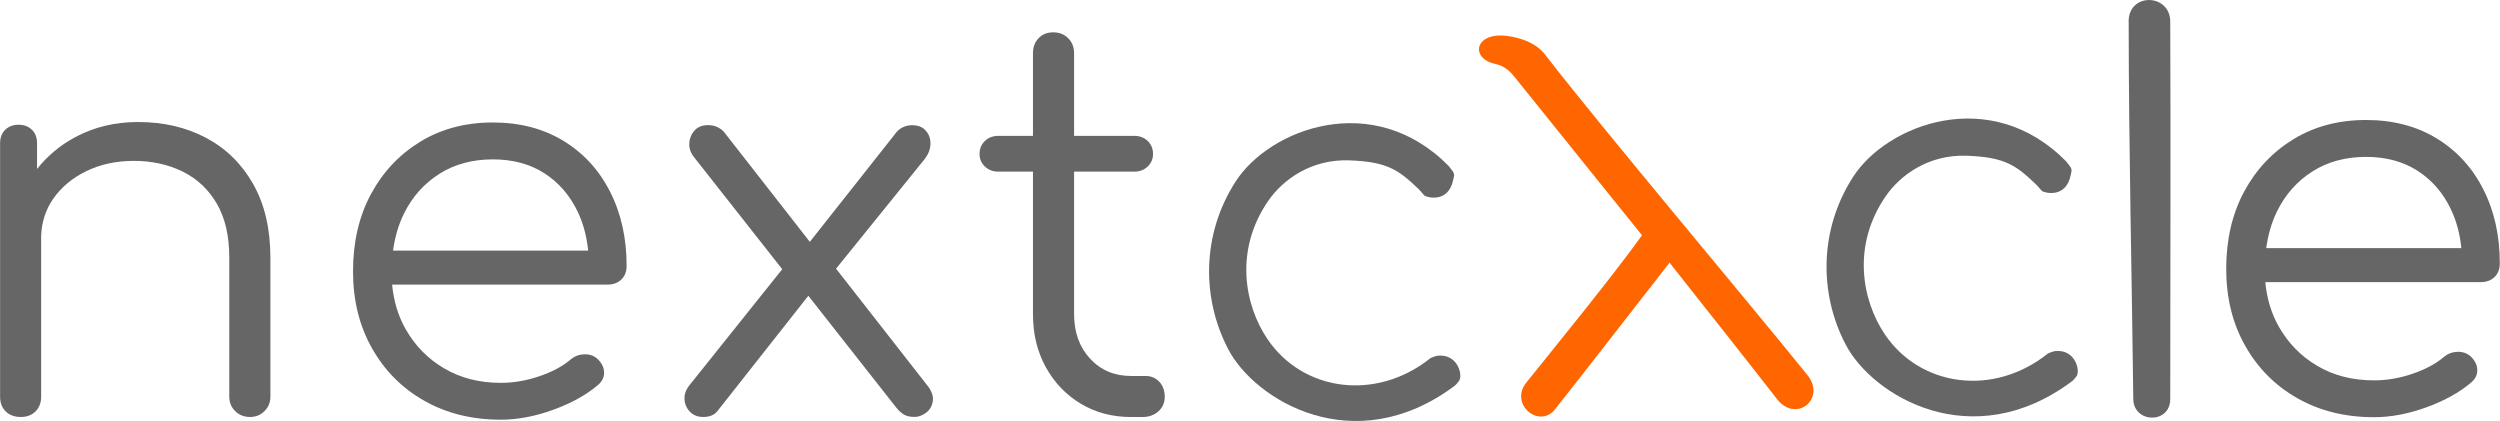
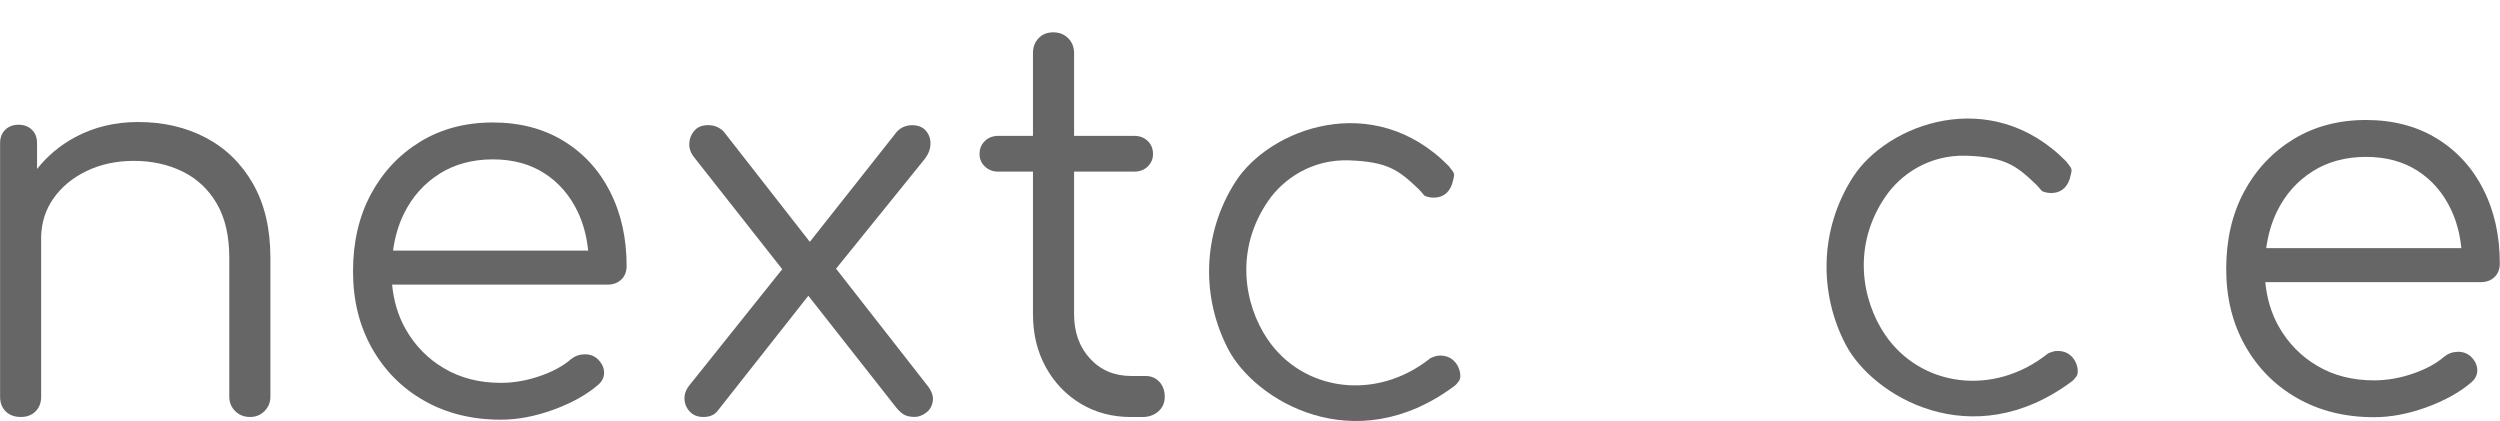
<svg xmlns="http://www.w3.org/2000/svg" xml:space="preserve" width="120.602mm" height="20.313mm" style="shape-rendering:geometricPrecision; text-rendering:geometricPrecision; image-rendering:optimizeQuality; fill-rule:evenodd; clip-rule:evenodd" viewBox="0 0 43.291 7.292">
  <defs>
    <style type="text/css">
   
    .fil1 {fill:#666666}
    .fil2 {fill:#FF6600}
    .fil0 {fill:#666666;fill-rule:nonzero}
   
  </style>
  </defs>
  <g id="Vrstva_x0020_1">
    <path class="fil0" d="M20.076 6.613c-0.061,-0.068 -0.142,-0.102 -0.24,-0.102l-0.249 0c-0.289,0 -0.526,-0.1 -0.711,-0.3 -0.185,-0.2 -0.277,-0.457 -0.277,-0.772l0 -2.467 1.044 0c0.093,0 0.169,-0.029 0.231,-0.088 0.061,-0.059 0.092,-0.131 0.092,-0.217 0,-0.092 -0.031,-0.168 -0.092,-0.226 -0.062,-0.059 -0.139,-0.088 -0.231,-0.088l-1.044 0 0 -1.432c0,-0.105 -0.034,-0.191 -0.102,-0.259 -0.068,-0.068 -0.154,-0.102 -0.259,-0.102 -0.105,0 -0.189,0.034 -0.254,0.102 -0.065,0.068 -0.097,0.154 -0.097,0.259l0 1.432 -0.601 0c-0.092,0 -0.169,0.029 -0.231,0.088 -0.062,0.059 -0.093,0.134 -0.093,0.226 0,0.086 0.031,0.159 0.093,0.217 0.061,0.059 0.139,0.088 0.231,0.088l0.601 0 0 2.467c0,0.345 0.074,0.651 0.222,0.919 0.148,0.268 0.349,0.479 0.605,0.633 0.256,0.154 0.547,0.231 0.873,0.231l0.194 0c0.111,0 0.203,-0.032 0.277,-0.097 0.074,-0.065 0.111,-0.15 0.111,-0.254 0,-0.105 -0.031,-0.191 -0.093,-0.259z" />
    <path class="fil0" d="M10.566 3.323c-0.191,-0.376 -0.46,-0.67 -0.809,-0.883 -0.348,-0.212 -0.756,-0.319 -1.224,-0.319 -0.474,0 -0.893,0.111 -1.257,0.333 -0.363,0.222 -0.648,0.525 -0.855,0.91 -0.206,0.385 -0.309,0.83 -0.309,1.335 0,0.499 0.109,0.943 0.328,1.331 0.219,0.388 0.52,0.692 0.906,0.91 0.385,0.219 0.827,0.328 1.326,0.328 0.29,0 0.591,-0.057 0.906,-0.171 0.314,-0.114 0.573,-0.257 0.776,-0.43 0.074,-0.062 0.109,-0.136 0.106,-0.222 -0.003,-0.086 -0.044,-0.166 -0.125,-0.24 -0.062,-0.049 -0.135,-0.073 -0.222,-0.069 -0.086,0.003 -0.163,0.032 -0.231,0.088 -0.136,0.117 -0.316,0.214 -0.541,0.291 -0.225,0.077 -0.448,0.115 -0.67,0.115 -0.37,0 -0.696,-0.083 -0.98,-0.25 -0.283,-0.166 -0.506,-0.394 -0.67,-0.684 -0.129,-0.228 -0.205,-0.485 -0.232,-0.767l3.729 0c0.099,0 0.179,-0.029 0.24,-0.088 0.061,-0.058 0.092,-0.137 0.092,-0.236 0,-0.481 -0.095,-0.909 -0.286,-1.284zm-2.957 -0.314c0.265,-0.166 0.573,-0.249 0.924,-0.249 0.345,0 0.642,0.08 0.892,0.24 0.249,0.16 0.442,0.382 0.577,0.665 0.098,0.205 0.158,0.431 0.182,0.675l-3.379 0c0.032,-0.232 0.093,-0.447 0.19,-0.642 0.145,-0.293 0.35,-0.522 0.614,-0.688z" />
    <path class="fil0" d="M16.052 6.668l-1.575 -2.015 1.538 -1.903c0.061,-0.08 0.094,-0.165 0.097,-0.254 0.003,-0.089 -0.023,-0.166 -0.079,-0.231 -0.055,-0.065 -0.136,-0.097 -0.24,-0.097 -0.056,0 -0.109,0.012 -0.162,0.037 -0.052,0.025 -0.1,0.067 -0.143,0.129l-1.465 1.854 -1.492 -1.91c-0.074,-0.074 -0.163,-0.111 -0.268,-0.111 -0.105,0 -0.185,0.032 -0.24,0.097 -0.056,0.065 -0.085,0.14 -0.088,0.227 -0.003,0.086 0.029,0.169 0.097,0.249l1.513 1.922 -1.596 1.996c-0.068,0.08 -0.1,0.163 -0.097,0.249 0.003,0.086 0.034,0.16 0.093,0.222 0.058,0.062 0.137,0.092 0.236,0.092 0.111,0 0.194,-0.037 0.249,-0.111l1.567 -1.988 1.519 1.932c0.049,0.061 0.097,0.104 0.143,0.129 0.046,0.025 0.106,0.037 0.18,0.037 0.068,0 0.134,-0.025 0.199,-0.074 0.065,-0.049 0.103,-0.117 0.115,-0.203 0.012,-0.086 -0.022,-0.179 -0.102,-0.277z" />
    <path class="fil0" d="M4.381 3.184c-0.2,-0.351 -0.473,-0.617 -0.818,-0.799 -0.345,-0.182 -0.736,-0.272 -1.174,-0.272 -0.4,0 -0.764,0.088 -1.09,0.263 -0.262,0.141 -0.48,0.325 -0.659,0.55l0 -0.446c0,-0.099 -0.03,-0.177 -0.09,-0.234 -0.06,-0.058 -0.137,-0.086 -0.23,-0.086 -0.093,0 -0.17,0.029 -0.23,0.086 -0.06,0.058 -0.09,0.136 -0.09,0.234l0 1.05 0 1.124 0 0.379 0 1.837c0,0.105 0.032,0.19 0.097,0.254 0.065,0.065 0.153,0.097 0.263,0.097 0.105,0 0.189,-0.032 0.254,-0.097 0.065,-0.065 0.097,-0.15 0.097,-0.254l0 -2.786c0.009,-0.237 0.077,-0.452 0.209,-0.642 0.142,-0.203 0.334,-0.363 0.577,-0.48 0.243,-0.117 0.516,-0.176 0.818,-0.176 0.314,0 0.596,0.062 0.846,0.185 0.25,0.123 0.447,0.308 0.591,0.554 0.145,0.247 0.217,0.561 0.217,0.943l0 2.402c0,0.098 0.034,0.182 0.102,0.249 0.068,0.068 0.154,0.102 0.259,0.102 0.099,0 0.182,-0.034 0.249,-0.102 0.068,-0.068 0.102,-0.151 0.102,-0.25l0 -2.402c0,-0.505 -0.1,-0.933 -0.301,-1.284z" />
-     <path class="fil1" d="M24.778 6.199c0.01,-0.008 0.092,-0.036 0.117,-0.039 0.352,-0.037 0.441,0.343 0.37,0.437 -0.033,0.044 -0.053,0.068 -0.083,0.09 -1.738,1.29 -3.452,0.243 -3.913,-0.638 -0.461,-0.88 -0.463,-1.986 0.125,-2.902 0.588,-0.916 2.383,-1.601 3.693,-0.272 0.007,0.008 0.063,0.081 0.068,0.089 0.041,0.062 0.022,0.085 0.012,0.139 -0.081,0.435 -0.48,0.308 -0.502,0.283 -0.056,-0.066 -0.093,-0.106 -0.103,-0.115 -0.339,-0.322 -0.528,-0.471 -1.202,-0.494 -0.65,-0.022 -1.141,0.328 -1.397,0.699 -0.591,0.855 -0.414,1.805 -0.016,2.395 0.611,0.906 1.882,1.088 2.829,0.327z" />
-     <path class="fil2" d="M26.929 7.088c-0.274,0.345 -0.798,-0.09 -0.499,-0.462 0.528,-0.658 1.519,-1.871 2.004,-2.552 -0.547,-0.683 -1.616,-2.002 -2.2,-2.733 -0.068,-0.085 -0.168,-0.198 -0.337,-0.233 -0.45,-0.095 -0.359,-0.561 0.204,-0.485 0.487,0.066 0.64,0.303 0.672,0.345 1.045,1.346 3.395,4.127 4.525,5.526 0.333,0.412 -0.198,0.841 -0.527,0.416 -0.449,-0.58 -1.367,-1.736 -1.86,-2.361 -0.547,0.7 -1.511,1.945 -1.983,2.539z" />
+     <path class="fil1" d="M24.778 6.199c0.01,-0.008 0.092,-0.036 0.117,-0.039 0.352,-0.037 0.441,0.343 0.37,0.437 -0.033,0.044 -0.053,0.068 -0.083,0.09 -1.738,1.29 -3.452,0.243 -3.913,-0.638 -0.461,-0.88 -0.463,-1.986 0.125,-2.902 0.588,-0.916 2.383,-1.601 3.693,-0.272 0.007,0.008 0.063,0.081 0.068,0.089 0.041,0.062 0.022,0.085 0.012,0.139 -0.081,0.435 -0.48,0.308 -0.502,0.283 -0.056,-0.066 -0.093,-0.106 -0.103,-0.115 -0.339,-0.322 -0.528,-0.471 -1.202,-0.494 -0.65,-0.022 -1.141,0.328 -1.397,0.699 -0.591,0.855 -0.414,1.805 -0.016,2.395 0.611,0.906 1.882,1.088 2.829,0.327" />
    <path class="fil1" d="M35.471 6.119c0.01,-0.008 0.092,-0.036 0.117,-0.039 0.352,-0.037 0.441,0.343 0.37,0.437 -0.033,0.044 -0.053,0.068 -0.083,0.09 -1.738,1.29 -3.452,0.243 -3.913,-0.638 -0.461,-0.88 -0.463,-1.986 0.125,-2.902 0.588,-0.916 2.383,-1.601 3.693,-0.272 0.007,0.008 0.063,0.081 0.068,0.089 0.041,0.062 0.022,0.085 0.012,0.139 -0.081,0.435 -0.48,0.308 -0.502,0.283 -0.056,-0.066 -0.093,-0.106 -0.103,-0.115 -0.339,-0.322 -0.528,-0.471 -1.202,-0.494 -0.65,-0.022 -1.141,0.328 -1.397,0.699 -0.591,0.855 -0.414,1.805 -0.016,2.395 0.611,0.906 1.882,1.088 2.829,0.327z" />
-     <path class="fil1" d="M36.861 0.374c-0.001,-0.509 0.719,-0.487 0.721,0 0.009,2.217 0,4.415 0,6.536 0,0.437 -0.635,0.423 -0.64,0 -0.026,-2.212 -0.078,-4.296 -0.08,-6.536z" />
    <path class="fil0" d="M43.005 3.28c-0.191,-0.376 -0.46,-0.67 -0.809,-0.883 -0.348,-0.212 -0.756,-0.319 -1.224,-0.319 -0.474,0 -0.893,0.111 -1.257,0.333 -0.363,0.222 -0.648,0.525 -0.855,0.91 -0.206,0.385 -0.309,0.83 -0.309,1.335 0,0.499 0.109,0.943 0.328,1.331 0.219,0.388 0.52,0.692 0.906,0.91 0.385,0.219 0.827,0.328 1.326,0.328 0.29,0 0.591,-0.057 0.906,-0.171 0.314,-0.114 0.573,-0.257 0.776,-0.43 0.074,-0.062 0.109,-0.136 0.106,-0.222 -0.003,-0.086 -0.044,-0.166 -0.125,-0.24 -0.062,-0.049 -0.135,-0.073 -0.222,-0.069 -0.086,0.003 -0.163,0.032 -0.231,0.088 -0.136,0.117 -0.316,0.214 -0.541,0.291 -0.225,0.077 -0.448,0.115 -0.67,0.115 -0.37,0 -0.696,-0.083 -0.98,-0.25 -0.283,-0.166 -0.506,-0.394 -0.67,-0.684 -0.129,-0.228 -0.205,-0.485 -0.232,-0.767l3.729 0c0.099,0 0.179,-0.029 0.24,-0.088 0.061,-0.058 0.092,-0.137 0.092,-0.236 0,-0.481 -0.095,-0.909 -0.286,-1.284zm-2.957 -0.314c0.265,-0.166 0.573,-0.249 0.924,-0.249 0.345,0 0.642,0.08 0.892,0.24 0.249,0.16 0.442,0.382 0.577,0.665 0.098,0.205 0.158,0.431 0.182,0.675l-3.379 0c0.032,-0.232 0.093,-0.447 0.19,-0.642 0.145,-0.293 0.35,-0.522 0.614,-0.688z" />
  </g>
</svg>